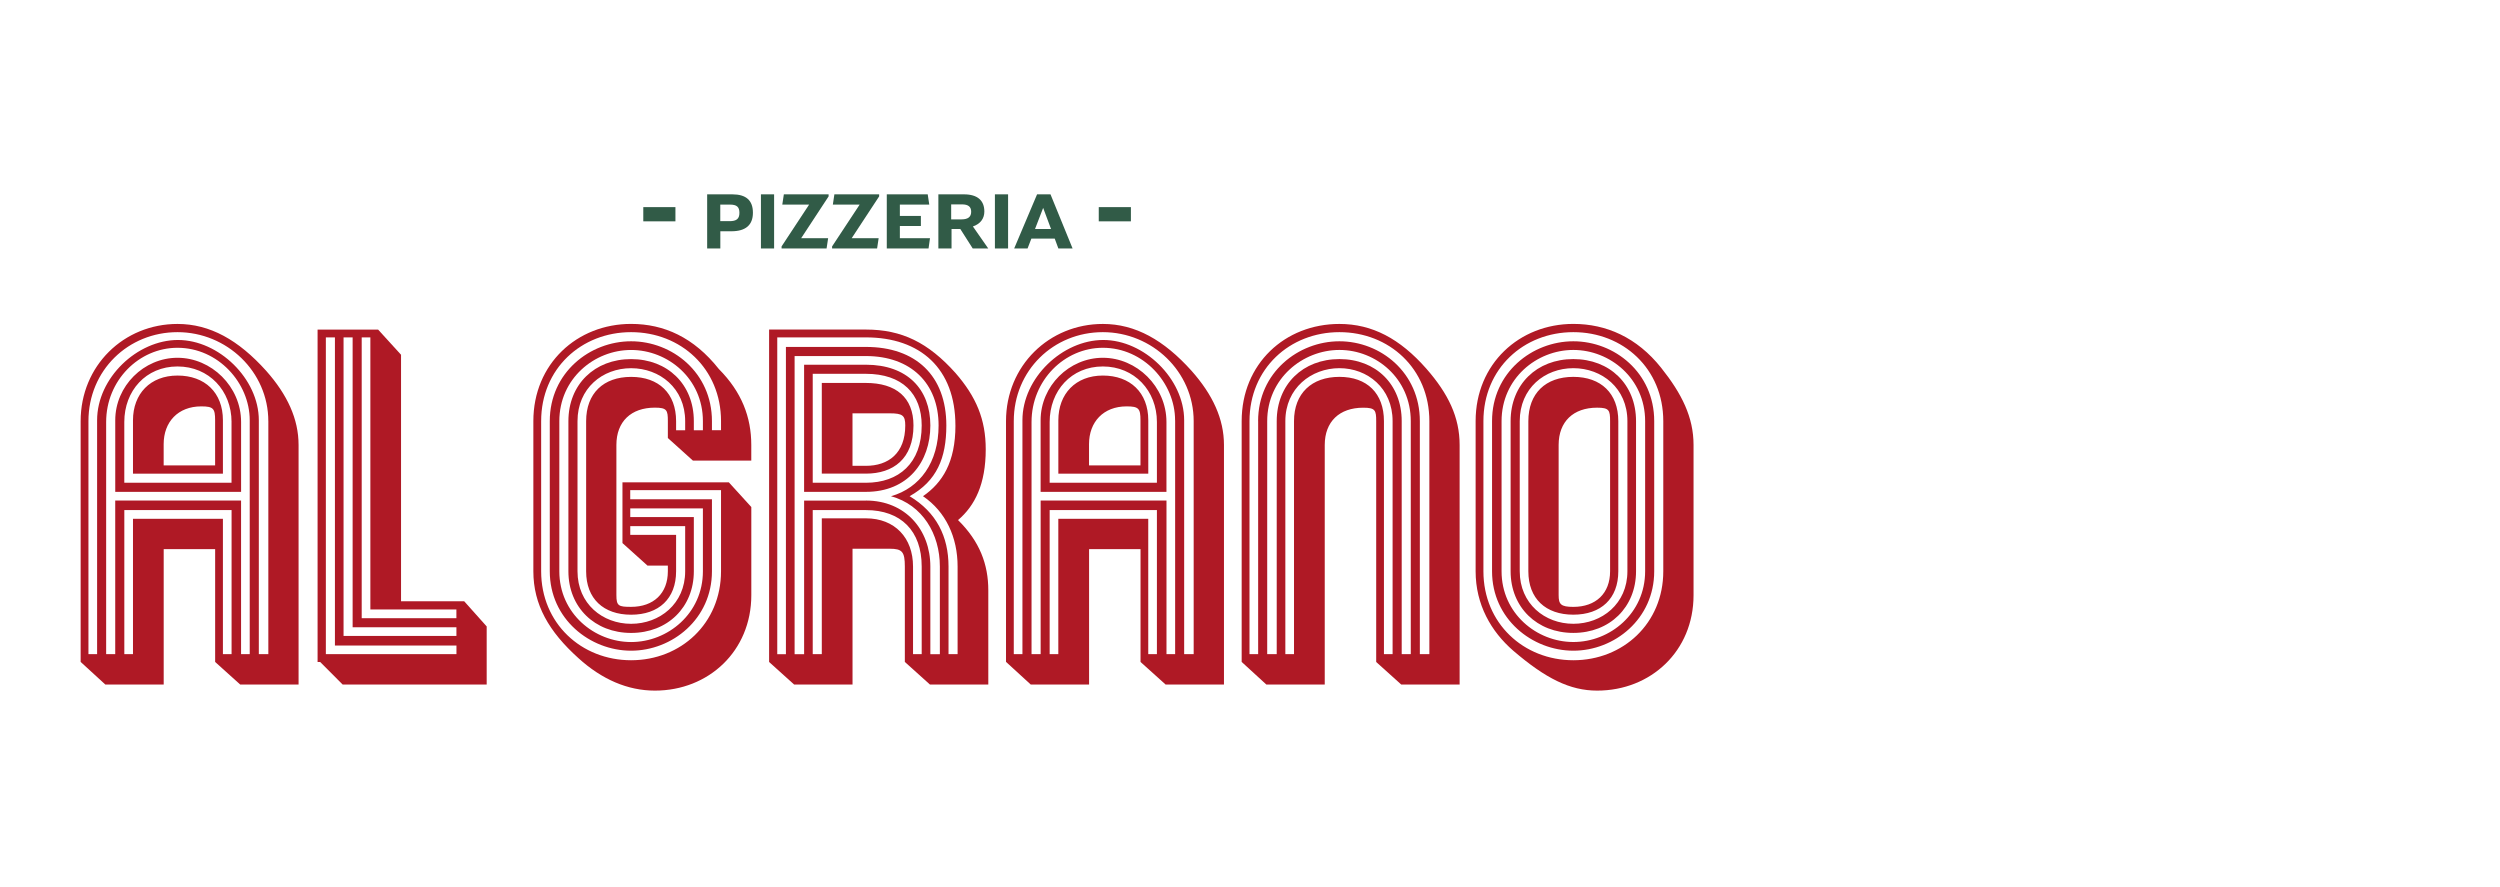
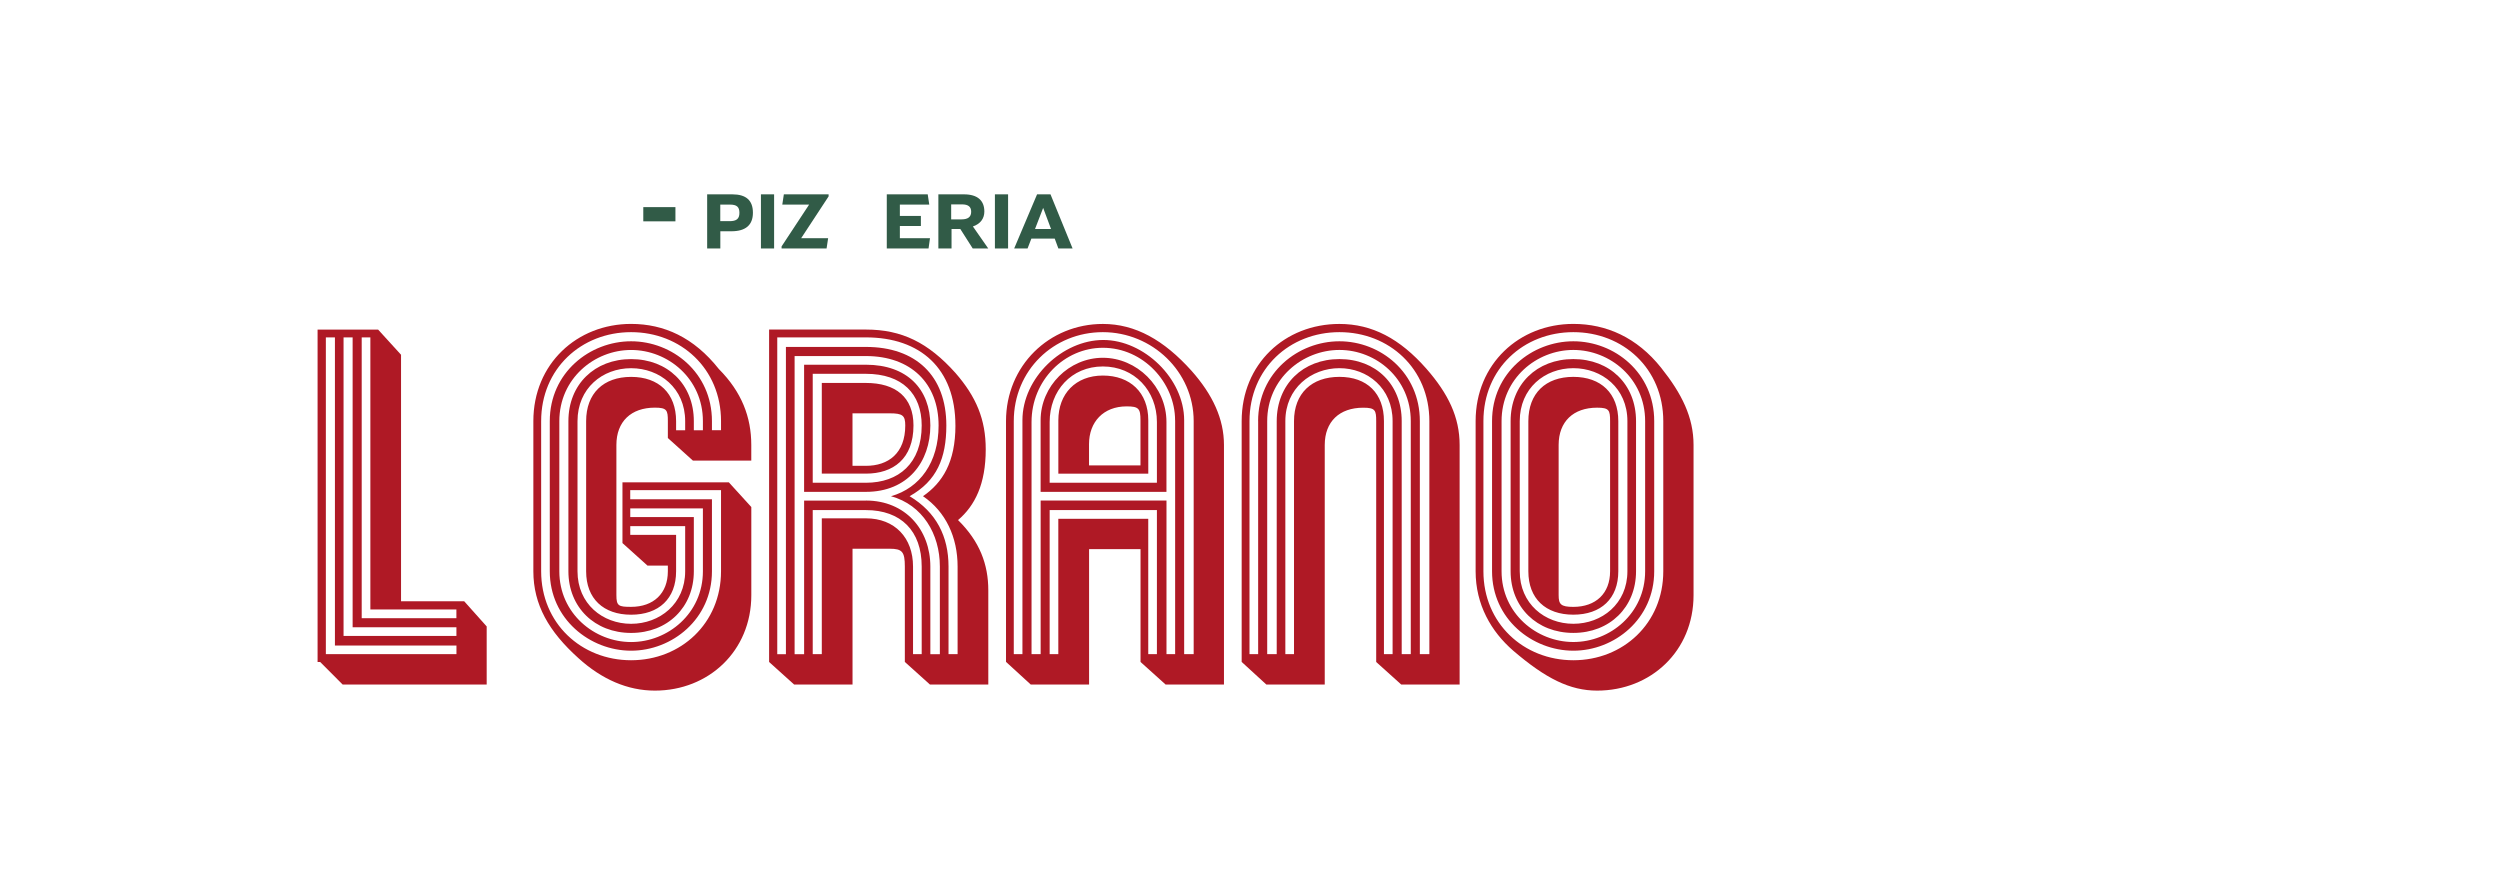
<svg xmlns="http://www.w3.org/2000/svg" width="310" height="110" viewBox="0 0 310 110" fill="none">
-   <path d="M10 82.086V52.222C10 45.334 15.361 40.169 22.009 40.169C26.033 40.169 29.57 42.158 33.003 45.979C35.631 48.94 37.023 51.951 37.023 55.179V84.882H29.786L26.678 82.083V68.091H20.298V84.878H13.056L10 82.079V82.086ZM33.271 52.219C33.271 46.086 28.122 41.187 22.009 41.187C15.897 41.187 10.967 45.925 10.967 52.219V81.115H12.041V52.113C12.041 46.84 17.029 42.158 22.068 42.158C27.107 42.158 32.094 46.947 32.094 52.113V81.115H33.274V52.219H33.271ZM30.966 52.113C30.966 47.485 27.052 43.125 22.009 43.125C17.238 43.125 13.163 47.163 13.163 52.329V81.115H14.288V62.067H29.892V81.115H30.966V52.113ZM14.291 60.993V52.113C14.291 47.863 17.831 44.364 22.013 44.364C26.194 44.364 29.895 47.914 29.895 52.329V60.993H14.291ZM28.712 52.329C28.712 48.453 25.923 45.441 22.009 45.441C18.095 45.441 15.413 48.453 15.413 52.329V59.862H28.709V52.329H28.712ZM15.416 63.251V81.115H16.49V64.328H27.642V81.115H28.715V63.251H15.416ZM16.49 58.733V52.113C16.49 48.83 18.634 46.569 22.013 46.569C25.392 46.569 27.642 48.669 27.642 52.113V58.733H16.49ZM20.294 57.711H26.674V52.113C26.674 50.662 26.462 50.391 24.959 50.391C22.064 50.391 20.294 52.329 20.294 55.073V57.711Z" fill="#AF1925" />
  <path d="M60.349 77.675V84.885H42.491L39.702 82.086H39.38V40.868H46.885L49.729 43.99V74.553H57.557L60.346 77.675H60.349ZM56.596 80.042H41.531V41.836H40.406V81.115H56.6V80.038L56.596 80.042ZM56.596 77.781H43.726V41.836H42.601V78.858H56.596V77.781ZM56.596 75.576H45.925V41.836H44.851V76.653H56.593V75.576H56.596Z" fill="#AF1925" />
  <path d="M93.163 62.873V73.799C93.163 80.741 87.853 85.636 81.205 85.636C77.826 85.636 74.609 84.237 71.713 81.599C68.067 78.316 66.136 74.982 66.136 70.838V52.219C66.136 45.115 71.552 40.165 78.255 40.165C82.33 40.165 86.031 41.832 89.139 45.76C91.979 48.614 93.159 51.735 93.159 55.176V57.114H85.921L82.814 54.315V52.216C82.814 50.871 82.707 50.548 81.205 50.548C78.255 50.548 76.433 52.27 76.433 55.176V73.795C76.433 75.14 76.701 75.25 78.255 75.25C81.044 75.25 82.814 73.582 82.814 70.838V70.138H80.292L77.185 67.34V59.807H90.374L93.163 62.873ZM89.41 60.777H78.148V61.906H88.281V70.838C88.281 76.755 83.349 80.686 78.255 80.686C73.161 80.686 68.173 76.759 68.173 70.838V52.219C68.173 46.192 73.157 42.319 78.255 42.319C83.352 42.319 88.281 46.192 88.281 52.219V53.347H89.407V52.219C89.407 45.708 84.419 41.187 78.255 41.187C72.091 41.187 67.103 45.708 67.103 52.219V70.838C67.103 77.294 72.087 81.87 78.255 81.87C84.422 81.87 89.407 77.297 89.407 70.838V60.774L89.41 60.777ZM87.16 63.038H78.152V64.115H86.035V70.842C86.035 75.308 82.766 78.484 78.258 78.484C73.751 78.484 70.482 75.308 70.482 70.842V52.222C70.482 47.65 73.751 44.528 78.258 44.528C82.766 44.528 86.035 47.65 86.035 52.222V53.351H87.16V52.222C87.16 46.947 82.817 43.396 78.258 43.396C73.7 43.396 69.357 46.947 69.357 52.222V70.842C69.357 76.063 73.7 79.613 78.258 79.613C82.817 79.613 87.16 76.063 87.16 70.842V63.038ZM84.961 65.244H78.152V66.321H83.836V70.842C83.836 74.231 81.692 76.224 78.258 76.224C74.825 76.224 72.681 74.234 72.681 70.842V52.222C72.681 48.779 74.825 46.734 78.258 46.734C81.692 46.734 83.836 48.779 83.836 52.222V53.351H84.961V52.222C84.961 48.134 81.798 45.657 78.258 45.657C74.718 45.657 71.611 48.134 71.611 52.222V70.842C71.611 74.876 74.722 77.352 78.258 77.352C81.795 77.352 84.961 74.876 84.961 70.842V65.244Z" fill="#AF1925" />
  <path d="M112.2 82.086V70.248C112.2 68.42 111.878 68.043 110.324 68.043H105.714V84.885H98.476L95.368 82.086V40.865H107.378C111.827 40.865 115.099 42.48 118.478 46.247C121.051 49.207 122.231 52.003 122.231 55.718C122.231 60.023 120.889 62.712 118.797 64.489C121.479 67.127 122.55 69.977 122.55 73.205V84.882H115.312L112.204 82.083L112.2 82.086ZM118.471 52.758C118.471 45.708 114.128 41.836 107.371 41.836H96.38V81.119H97.454V43.019H107.374C113.538 43.019 117.346 46.573 117.346 52.758C117.346 56.795 116.166 59.645 112.79 61.529C116.114 63.518 117.617 66.533 117.617 70.245V81.115H118.742V70.245C118.742 66.64 117.294 63.463 114.451 61.529C116.862 59.862 118.474 57.33 118.474 52.758M107.374 62.067C112.252 62.067 115.363 65.672 115.363 70.248V81.119H116.543V70.248C116.543 66.211 114.399 62.606 110.485 61.532C114.077 60.51 116.385 57.334 116.385 52.761C116.385 47.54 112.955 44.151 107.378 44.151H98.531V81.119H99.711V62.071H107.378L107.374 62.067ZM99.708 60.99V45.225H107.374C112.468 45.225 115.363 48.24 115.363 52.758C115.363 57.275 112.574 60.99 107.374 60.99H99.708ZM100.778 59.862H107.374C111.449 59.862 114.29 57.44 114.29 52.758C114.29 48.83 111.878 46.353 107.374 46.353H100.778V59.862ZM100.778 63.251V81.115H101.903V64.273H107.371C110.962 64.273 113.216 66.695 113.216 70.245V81.115H114.29V70.245C114.29 65.834 111.717 63.251 107.374 63.251H100.778ZM101.903 58.73V47.485H107.371C111.069 47.485 113.271 49.259 113.271 52.758C113.271 56.901 110.749 58.73 107.371 58.73H101.903ZM105.71 57.762H107.374C110.163 57.762 112.252 56.202 112.252 52.758C112.252 51.519 111.93 51.252 110.321 51.252H105.71V57.762Z" fill="#AF1925" />
  <path d="M124.745 82.086V52.222C124.745 45.334 130.106 40.169 136.758 40.169C140.778 40.169 144.318 42.158 147.751 45.979C150.379 48.94 151.772 51.951 151.772 55.179V84.882H144.534L141.426 82.083V68.091H135.046V84.878H127.808L124.752 82.079L124.745 82.086ZM148.016 52.219C148.016 46.086 142.867 41.187 136.754 41.187C130.641 41.187 125.709 45.921 125.709 52.219V81.115H126.782V52.113C126.782 46.84 131.77 42.158 136.809 42.158C141.848 42.158 146.836 46.947 146.836 52.113V81.115H148.016V52.219ZM145.71 52.113C145.71 47.485 141.797 43.125 136.758 43.125C131.986 43.125 127.911 47.163 127.911 52.329V81.115H129.04V62.067H144.644V81.115H145.717V52.113H145.71ZM129.036 60.993V52.113C129.036 47.863 132.576 44.364 136.758 44.364C140.939 44.364 144.64 47.914 144.64 52.329V60.993H129.036ZM143.457 52.329C143.457 48.453 140.668 45.441 136.754 45.441C132.84 45.441 130.158 48.453 130.158 52.329V59.862H143.457V52.329ZM143.457 63.251H130.158V81.115H131.231V64.328H142.383V81.115H143.457V63.251ZM131.235 58.733V52.113C131.235 48.83 133.379 46.569 136.758 46.569C140.136 46.569 142.387 48.669 142.387 52.113V58.733H131.235ZM135.039 57.711H141.419V52.113C141.419 50.662 141.207 50.391 139.704 50.391C136.809 50.391 135.039 52.329 135.039 55.073V57.711Z" fill="#AF1925" />
  <path d="M153.967 82.086V52.222C153.967 45.118 159.329 40.169 166.086 40.169C170.161 40.169 173.591 41.997 176.864 45.712C179.598 48.833 180.994 51.739 180.994 55.183V84.885H173.756L170.648 82.086V52.222C170.648 50.878 170.542 50.555 169.04 50.555C166.09 50.555 164.268 52.277 164.268 55.183V84.885H157.03L153.974 82.086H153.967ZM156.005 52.219C156.005 46.192 160.992 42.319 166.086 42.319C171.18 42.319 176.061 46.196 176.061 52.219V81.115H177.241V52.219C177.241 45.708 172.254 41.187 166.09 41.187C159.925 41.187 154.938 45.708 154.938 52.219V81.115H156.011V52.219H156.005ZM158.313 52.219C158.313 47.647 161.582 44.525 166.09 44.525C170.597 44.525 173.811 47.647 173.811 52.219V81.115H174.936V52.219C174.936 46.943 170.648 43.393 166.09 43.393C161.531 43.393 157.133 46.943 157.133 52.219V81.115H158.313V52.219ZM160.457 52.219C160.457 48.775 162.656 46.731 166.086 46.731C169.516 46.731 171.609 48.775 171.609 52.219V81.115H172.682V52.219C172.682 48.13 169.571 45.654 166.086 45.654C162.601 45.654 159.383 48.13 159.383 52.219V81.115H160.457V52.219Z" fill="#AF1925" />
  <path d="M182.977 70.838V52.219C182.977 45.115 188.393 40.165 195.096 40.165C199.171 40.165 202.978 41.832 205.98 45.602C208.552 48.83 210 51.735 210 55.179V73.799C210 80.741 204.693 85.636 198.042 85.636C194.663 85.636 191.662 84.13 187.642 80.686C184.908 78.32 182.977 74.982 182.977 70.838ZM206.247 52.219C206.247 45.708 201.26 41.187 195.096 41.187C188.931 41.187 183.944 45.708 183.944 52.219V70.838C183.944 77.294 188.931 81.87 195.096 81.87C201.26 81.87 206.247 77.297 206.247 70.838V52.219ZM205.122 70.838C205.122 76.759 200.19 80.686 195.096 80.686C190.002 80.686 185.014 76.759 185.014 70.838V52.219C185.014 46.192 190.002 42.319 195.096 42.319C200.19 42.319 205.122 46.196 205.122 52.219V70.838ZM203.997 52.219C203.997 46.943 199.654 43.393 195.096 43.393C190.537 43.393 186.194 46.943 186.194 52.219V70.838C186.194 76.059 190.537 79.609 195.096 79.609C199.654 79.609 203.997 76.059 203.997 70.838V52.219ZM202.869 70.838C202.869 75.305 199.6 78.481 195.092 78.481C190.585 78.481 187.316 75.305 187.316 70.838V52.219C187.316 47.647 190.585 44.525 195.092 44.525C199.6 44.525 202.869 47.647 202.869 52.219V70.838ZM201.798 52.219C201.798 48.13 198.636 45.654 195.096 45.654C191.556 45.654 188.448 48.13 188.448 52.219V70.838C188.448 74.872 191.559 77.349 195.096 77.349C198.632 77.349 201.798 74.872 201.798 70.838V52.219ZM200.67 70.838C200.67 74.227 198.526 76.22 195.092 76.22C191.659 76.22 189.515 74.231 189.515 70.838V52.219C189.515 48.775 191.659 46.731 195.092 46.731C198.526 46.731 200.67 48.775 200.67 52.219V70.838ZM199.651 52.219C199.651 50.874 199.545 50.552 198.042 50.552C195.092 50.552 193.271 52.274 193.271 55.179V73.799C193.271 74.931 193.538 75.253 195.092 75.253C197.881 75.253 199.651 73.586 199.651 70.842V52.219Z" fill="#AF1925" />
  <path d="M83.754 25.683H79.768V27.446H83.754V25.683Z" fill="#315B47" />
  <path d="M87.688 24.098H90.803C92.494 24.098 93.362 24.825 93.362 26.382C93.362 27.94 92.415 28.677 90.7 28.677H89.321V30.811H87.688V24.098ZM90.46 27.425C91.328 27.425 91.688 27.134 91.688 26.393C91.688 25.652 91.355 25.37 90.511 25.37H89.314V27.422H90.463L90.46 27.425Z" fill="#315B47" />
  <path d="M95.989 24.098H94.356V30.811H95.989V24.098Z" fill="#315B47" />
  <path d="M102.747 24.352L99.344 29.538H102.688L102.496 30.811H96.915V30.557L100.328 25.374H97.004L97.197 24.098H102.747V24.352Z" fill="#315B47" />
-   <path d="M109.014 24.352L105.608 29.538H108.952L108.76 30.811H103.179V30.557L106.595 25.374H103.272L103.464 24.098H109.014V24.352Z" fill="#315B47" />
  <path d="M115.319 29.538L115.14 30.811H109.961V24.098H115.037L115.229 25.37H111.583V26.777H114.19V28.022H111.583V29.538H115.319Z" fill="#315B47" />
  <path d="M120.618 30.811L119.078 28.393H117.991V30.811H116.358V24.098H119.521C121.246 24.098 122.059 24.887 122.059 26.232C122.059 27.072 121.596 27.758 120.639 28.08L122.543 30.811H120.618ZM119.239 27.202C120.035 27.202 120.426 26.89 120.426 26.262C120.426 25.635 120.066 25.343 119.267 25.343H117.946V27.202H119.239Z" fill="#315B47" />
  <path d="M125.002 24.098H123.369V30.811H125.002V24.098Z" fill="#315B47" />
  <path d="M127.89 29.586L127.417 30.811H125.757L128.597 24.098H130.261L133.001 30.811H131.238L130.786 29.586H127.89ZM130.329 28.396L129.352 25.779L128.343 28.396H130.329Z" fill="#315B47" />
-   <path d="M140.232 25.683H136.246V27.446H140.232V25.683Z" fill="#315B47" />
</svg>